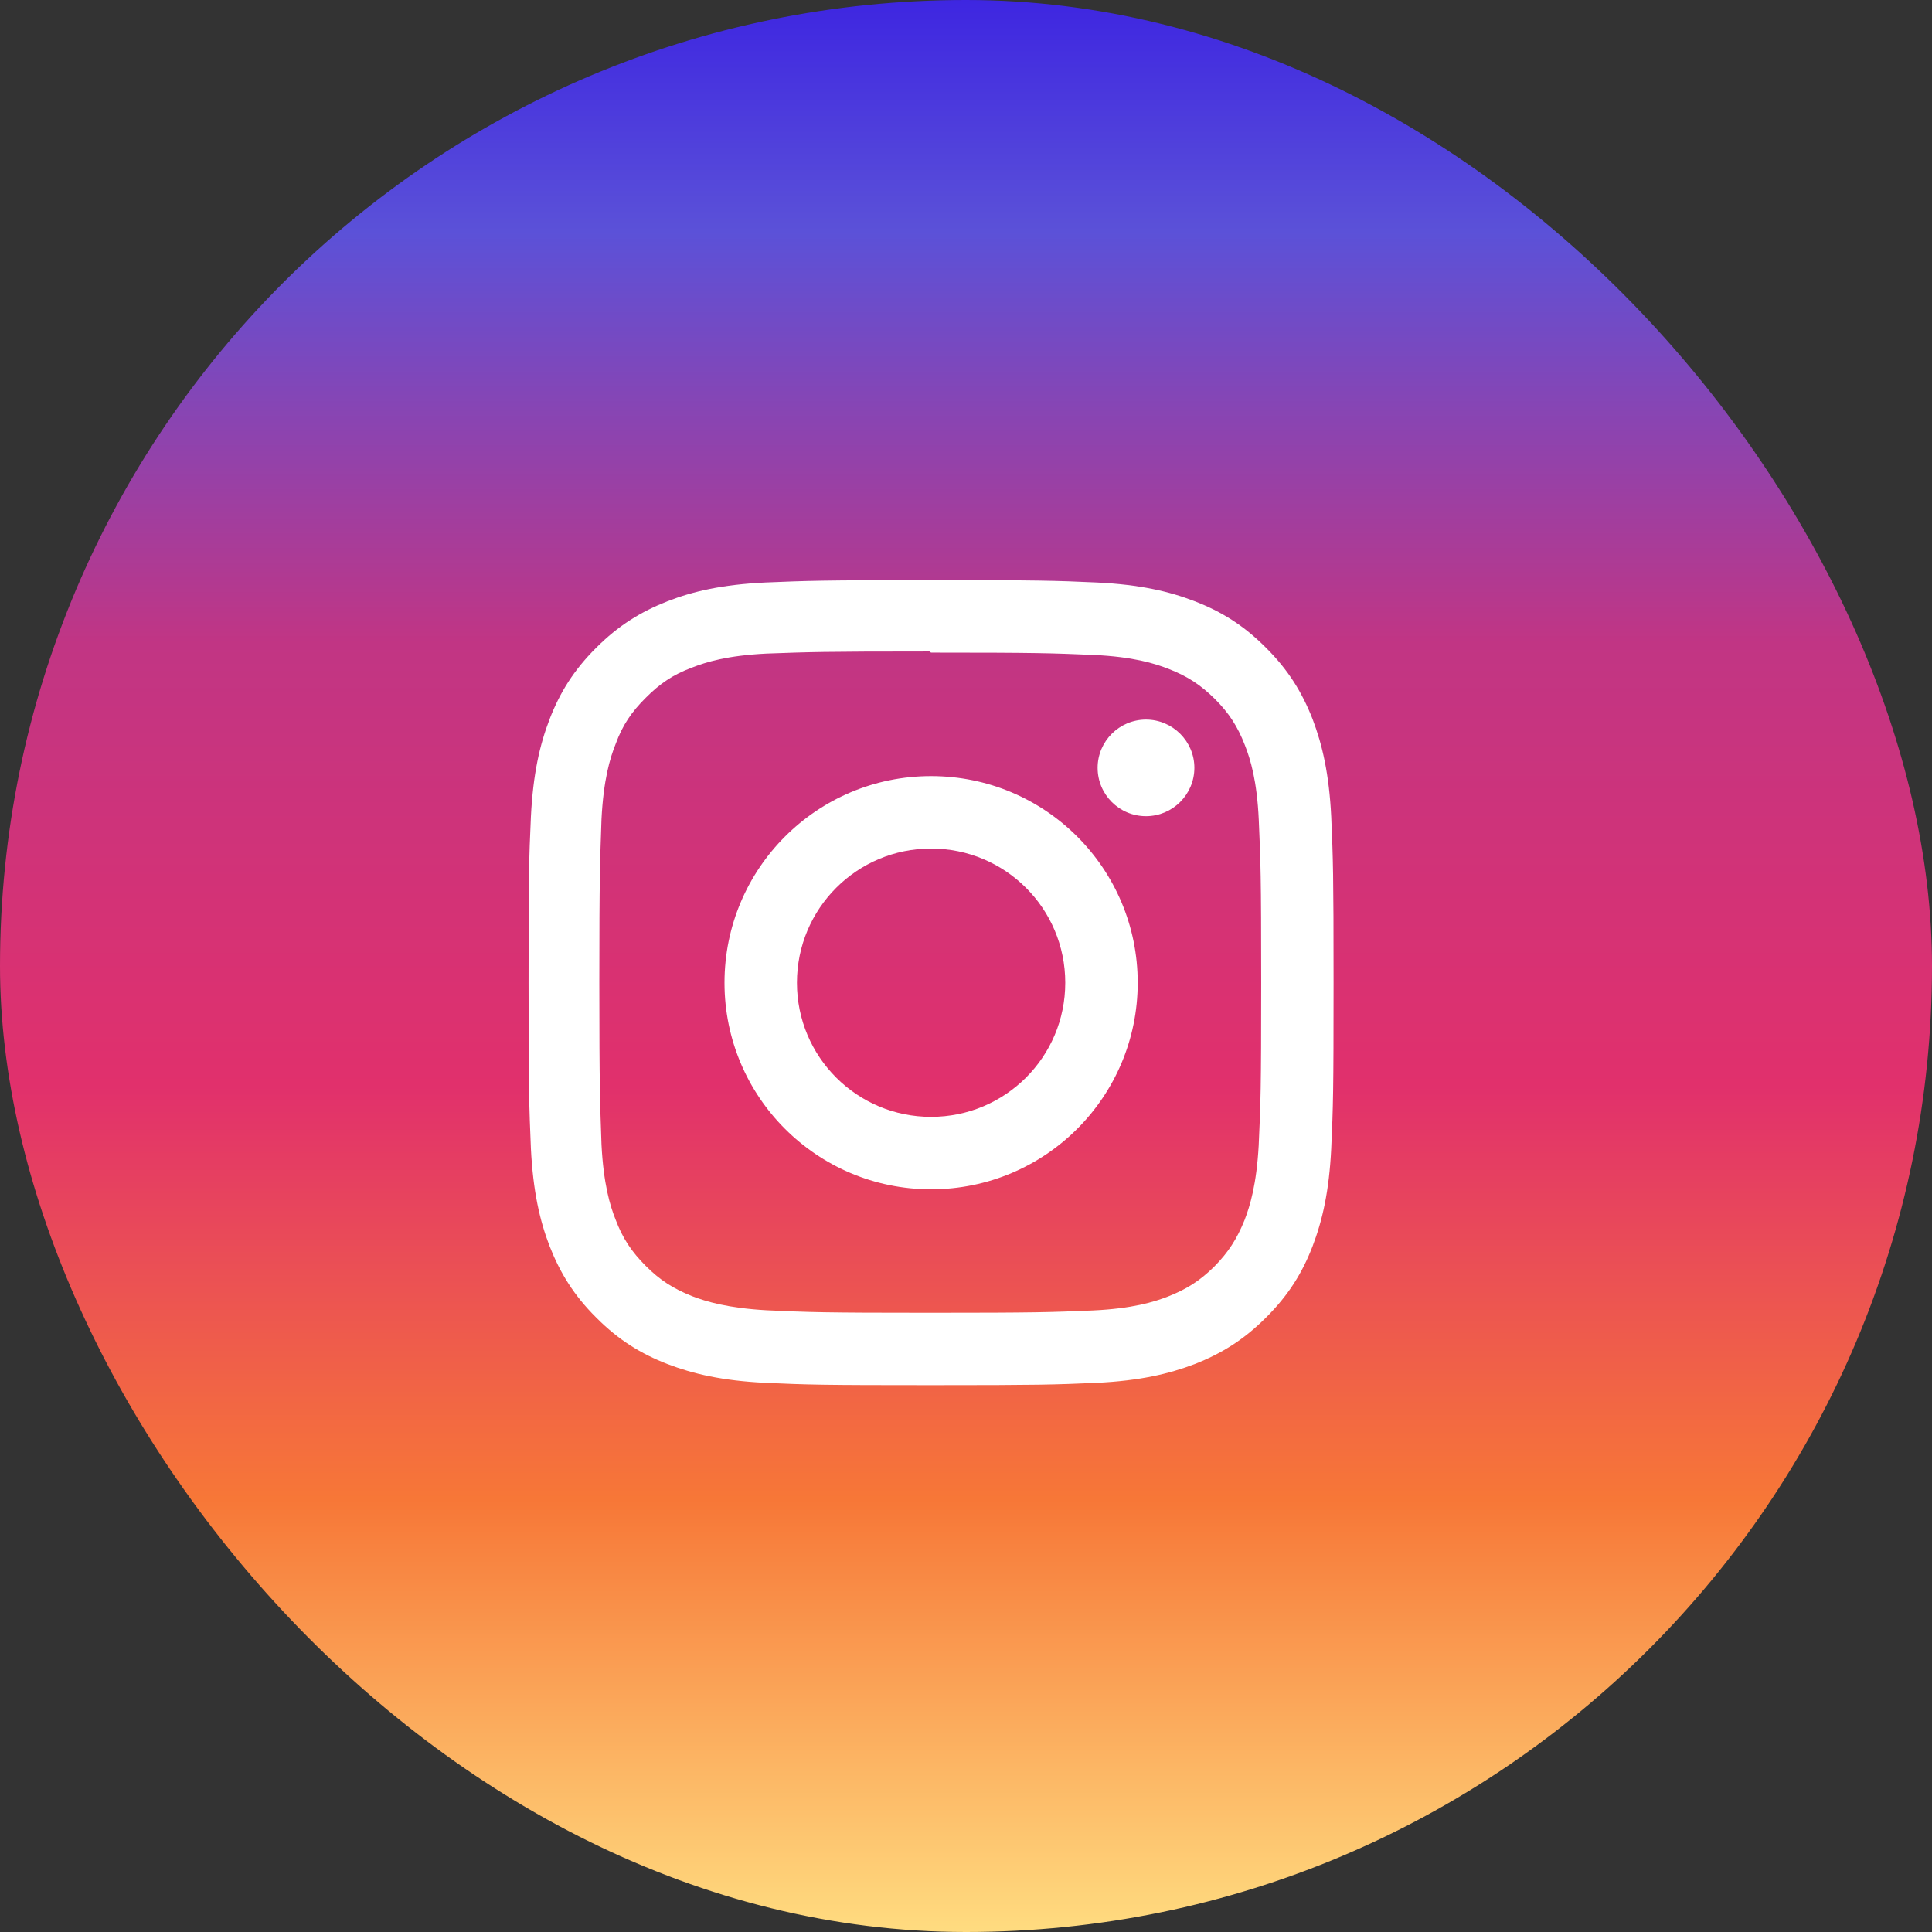
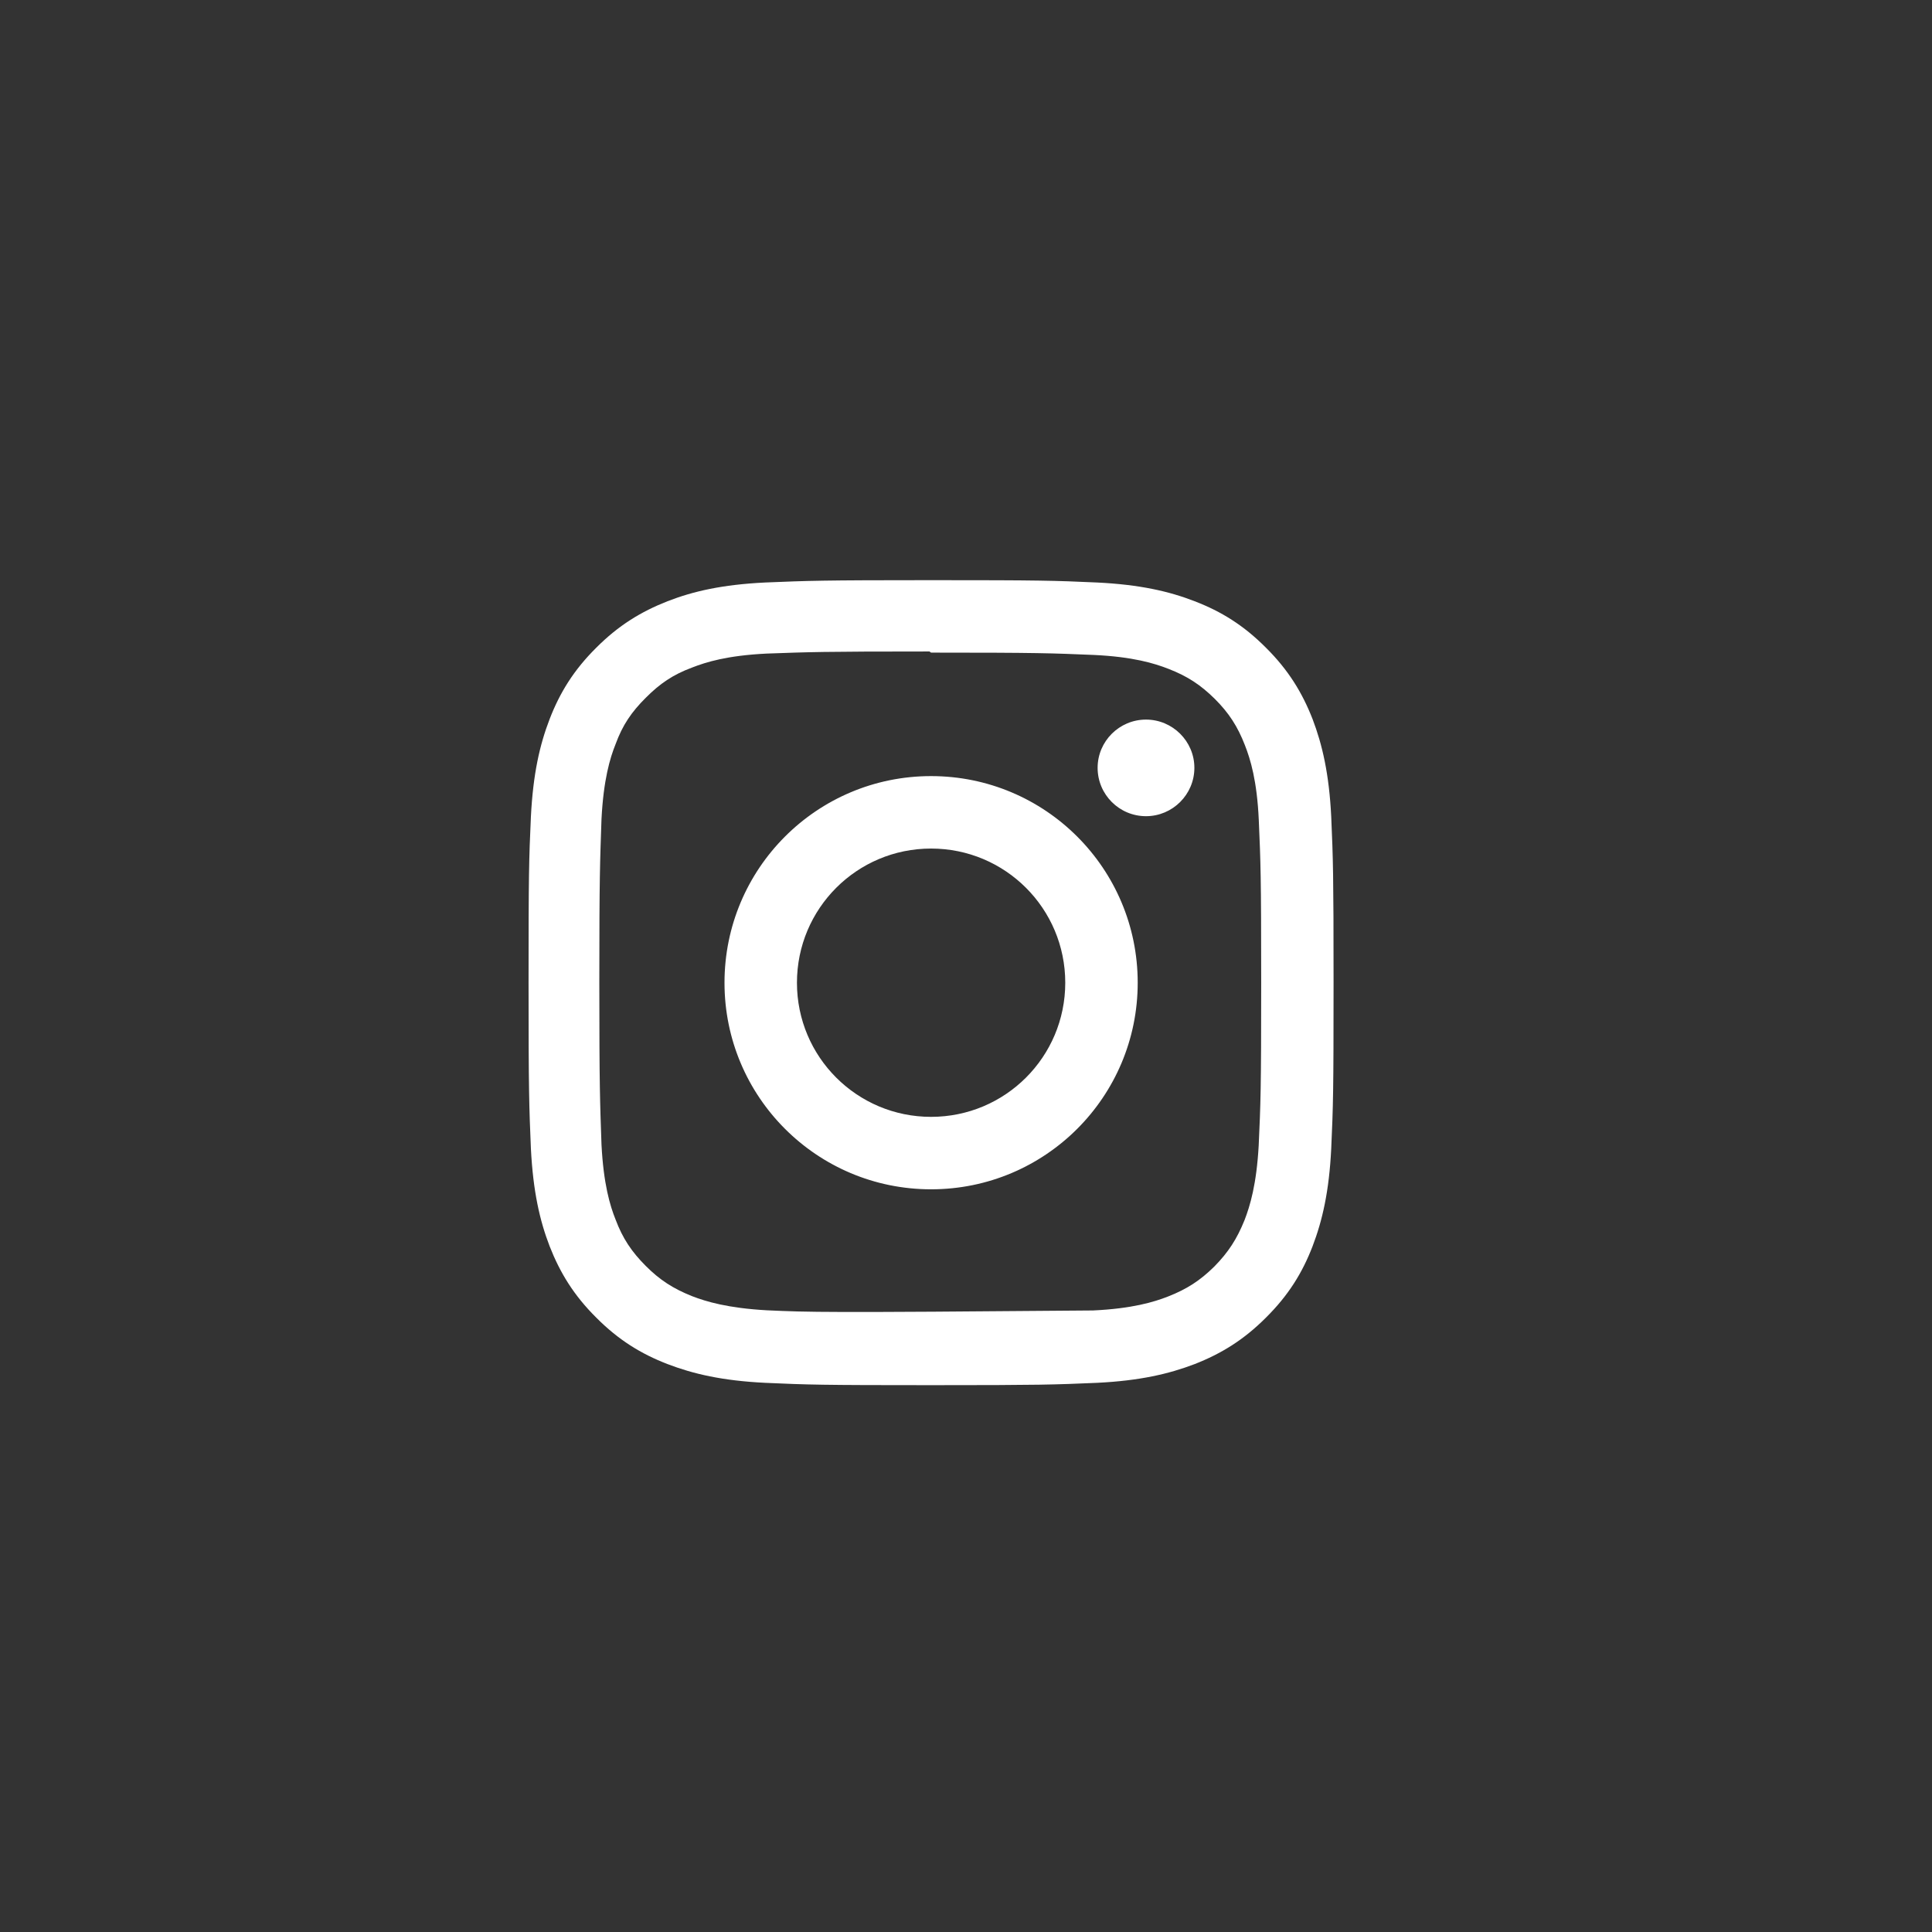
<svg xmlns="http://www.w3.org/2000/svg" width="24" height="24" viewBox="0 0 24 24" fill="none">
  <rect x="0" y="0" width="24" height="24" fill="#333333" stroke="none" />
-   <rect width="24" height="24" rx="12" fill="url(#paint0_linear_723_16808)" />
-   <path d="M11.566 7.207C10.207 7.207 10.038 7.214 9.506 7.236C8.972 7.262 8.61 7.345 8.292 7.469C7.963 7.598 7.683 7.769 7.406 8.047C7.128 8.323 6.955 8.603 6.828 8.932C6.705 9.251 6.622 9.612 6.595 10.146C6.571 10.679 6.566 10.848 6.566 12.207C6.566 13.566 6.573 13.736 6.595 14.268C6.622 14.8 6.705 15.163 6.828 15.482C6.957 15.811 7.128 16.091 7.406 16.367C7.683 16.646 7.963 16.818 8.292 16.945C8.61 17.067 8.973 17.152 9.506 17.178C10.038 17.202 10.207 17.207 11.566 17.207C12.926 17.207 13.095 17.201 13.627 17.178C14.159 17.152 14.522 17.067 14.841 16.945C15.17 16.816 15.45 16.645 15.727 16.367C16.005 16.091 16.178 15.812 16.305 15.482C16.427 15.163 16.511 14.8 16.537 14.268C16.561 13.735 16.566 13.566 16.566 12.207C16.566 10.848 16.56 10.678 16.537 10.146C16.511 9.614 16.426 9.249 16.305 8.932C16.176 8.603 16.005 8.323 15.727 8.047C15.45 7.768 15.171 7.596 14.841 7.469C14.522 7.345 14.159 7.262 13.627 7.236C13.095 7.212 12.926 7.207 11.566 7.207ZM11.566 8.107C12.901 8.107 13.061 8.114 13.588 8.136C14.075 8.159 14.34 8.24 14.516 8.309C14.751 8.4 14.915 8.508 15.092 8.683C15.266 8.857 15.374 9.023 15.465 9.258C15.534 9.434 15.615 9.699 15.637 10.185C15.66 10.713 15.667 10.873 15.667 12.207C15.667 13.542 15.66 13.702 15.636 14.229C15.609 14.716 15.528 14.981 15.46 15.157C15.365 15.392 15.259 15.556 15.085 15.733C14.909 15.907 14.742 16.015 14.509 16.106C14.335 16.174 14.066 16.256 13.578 16.279C13.047 16.301 12.891 16.308 11.553 16.308C10.214 16.308 10.058 16.301 9.527 16.277C9.041 16.25 8.772 16.169 8.596 16.101C8.359 16.006 8.196 15.9 8.022 15.726C7.846 15.55 7.734 15.382 7.647 15.15C7.577 14.976 7.497 14.707 7.472 14.219C7.454 13.694 7.445 13.532 7.445 12.2C7.445 10.868 7.454 10.706 7.472 10.175C7.497 9.686 7.577 9.418 7.647 9.244C7.734 9.006 7.846 8.843 8.022 8.668C8.196 8.493 8.359 8.381 8.596 8.293C8.772 8.224 9.034 8.143 9.523 8.119C10.053 8.1 10.209 8.093 11.546 8.093L11.566 8.107ZM11.566 9.641C10.147 9.641 9 10.79 9 12.208C9 13.627 10.149 14.774 11.566 14.774C12.986 14.774 14.133 13.625 14.133 12.208C14.133 10.788 12.984 9.641 11.566 9.641ZM11.566 13.874C10.645 13.874 9.9 13.129 9.9 12.208C9.9 11.286 10.645 10.541 11.566 10.541C12.488 10.541 13.233 11.286 13.233 12.208C13.233 13.129 12.488 13.874 11.566 13.874ZM14.837 9.538C14.837 9.87 14.566 10.139 14.236 10.139C13.904 10.139 13.635 9.87 13.635 9.538C13.635 9.208 13.905 8.939 14.236 8.939C14.566 8.939 14.837 9.208 14.837 9.538Z" fill="white" />
+   <path d="M11.566 7.207C10.207 7.207 10.038 7.214 9.506 7.236C8.972 7.262 8.61 7.345 8.292 7.469C7.963 7.598 7.683 7.769 7.406 8.047C7.128 8.323 6.955 8.603 6.828 8.932C6.705 9.251 6.622 9.612 6.595 10.146C6.571 10.679 6.566 10.848 6.566 12.207C6.566 13.566 6.573 13.736 6.595 14.268C6.622 14.8 6.705 15.163 6.828 15.482C6.957 15.811 7.128 16.091 7.406 16.367C7.683 16.646 7.963 16.818 8.292 16.945C8.61 17.067 8.973 17.152 9.506 17.178C10.038 17.202 10.207 17.207 11.566 17.207C12.926 17.207 13.095 17.201 13.627 17.178C14.159 17.152 14.522 17.067 14.841 16.945C15.17 16.816 15.45 16.645 15.727 16.367C16.005 16.091 16.178 15.812 16.305 15.482C16.427 15.163 16.511 14.8 16.537 14.268C16.561 13.735 16.566 13.566 16.566 12.207C16.566 10.848 16.56 10.678 16.537 10.146C16.511 9.614 16.426 9.249 16.305 8.932C16.176 8.603 16.005 8.323 15.727 8.047C15.45 7.768 15.171 7.596 14.841 7.469C14.522 7.345 14.159 7.262 13.627 7.236C13.095 7.212 12.926 7.207 11.566 7.207ZM11.566 8.107C12.901 8.107 13.061 8.114 13.588 8.136C14.075 8.159 14.34 8.24 14.516 8.309C14.751 8.4 14.915 8.508 15.092 8.683C15.266 8.857 15.374 9.023 15.465 9.258C15.534 9.434 15.615 9.699 15.637 10.185C15.66 10.713 15.667 10.873 15.667 12.207C15.667 13.542 15.66 13.702 15.636 14.229C15.609 14.716 15.528 14.981 15.46 15.157C15.365 15.392 15.259 15.556 15.085 15.733C14.909 15.907 14.742 16.015 14.509 16.106C14.335 16.174 14.066 16.256 13.578 16.279C10.214 16.308 10.058 16.301 9.527 16.277C9.041 16.25 8.772 16.169 8.596 16.101C8.359 16.006 8.196 15.9 8.022 15.726C7.846 15.55 7.734 15.382 7.647 15.15C7.577 14.976 7.497 14.707 7.472 14.219C7.454 13.694 7.445 13.532 7.445 12.2C7.445 10.868 7.454 10.706 7.472 10.175C7.497 9.686 7.577 9.418 7.647 9.244C7.734 9.006 7.846 8.843 8.022 8.668C8.196 8.493 8.359 8.381 8.596 8.293C8.772 8.224 9.034 8.143 9.523 8.119C10.053 8.1 10.209 8.093 11.546 8.093L11.566 8.107ZM11.566 9.641C10.147 9.641 9 10.79 9 12.208C9 13.627 10.149 14.774 11.566 14.774C12.986 14.774 14.133 13.625 14.133 12.208C14.133 10.788 12.984 9.641 11.566 9.641ZM11.566 13.874C10.645 13.874 9.9 13.129 9.9 12.208C9.9 11.286 10.645 10.541 11.566 10.541C12.488 10.541 13.233 11.286 13.233 12.208C13.233 13.129 12.488 13.874 11.566 13.874ZM14.837 9.538C14.837 9.87 14.566 10.139 14.236 10.139C13.904 10.139 13.635 9.87 13.635 9.538C13.635 9.208 13.905 8.939 14.236 8.939C14.566 8.939 14.837 9.208 14.837 9.538Z" fill="white" />
  <defs>
    <linearGradient id="paint0_linear_723_16808" x1="12" y1="0" x2="12" y2="24" gradientUnits="userSpaceOnUse">
      <stop stop-color="#3E26E1" />
      <stop offset="0.12" stop-color="#5B51D8" />
      <stop offset="0.333" stop-color="#C13584" />
      <stop offset="0.562" stop-color="#E1306C" />
      <stop offset="0.776" stop-color="#F77737" />
      <stop offset="1" stop-color="#FFDC80" />
    </linearGradient>
  </defs>
</svg>